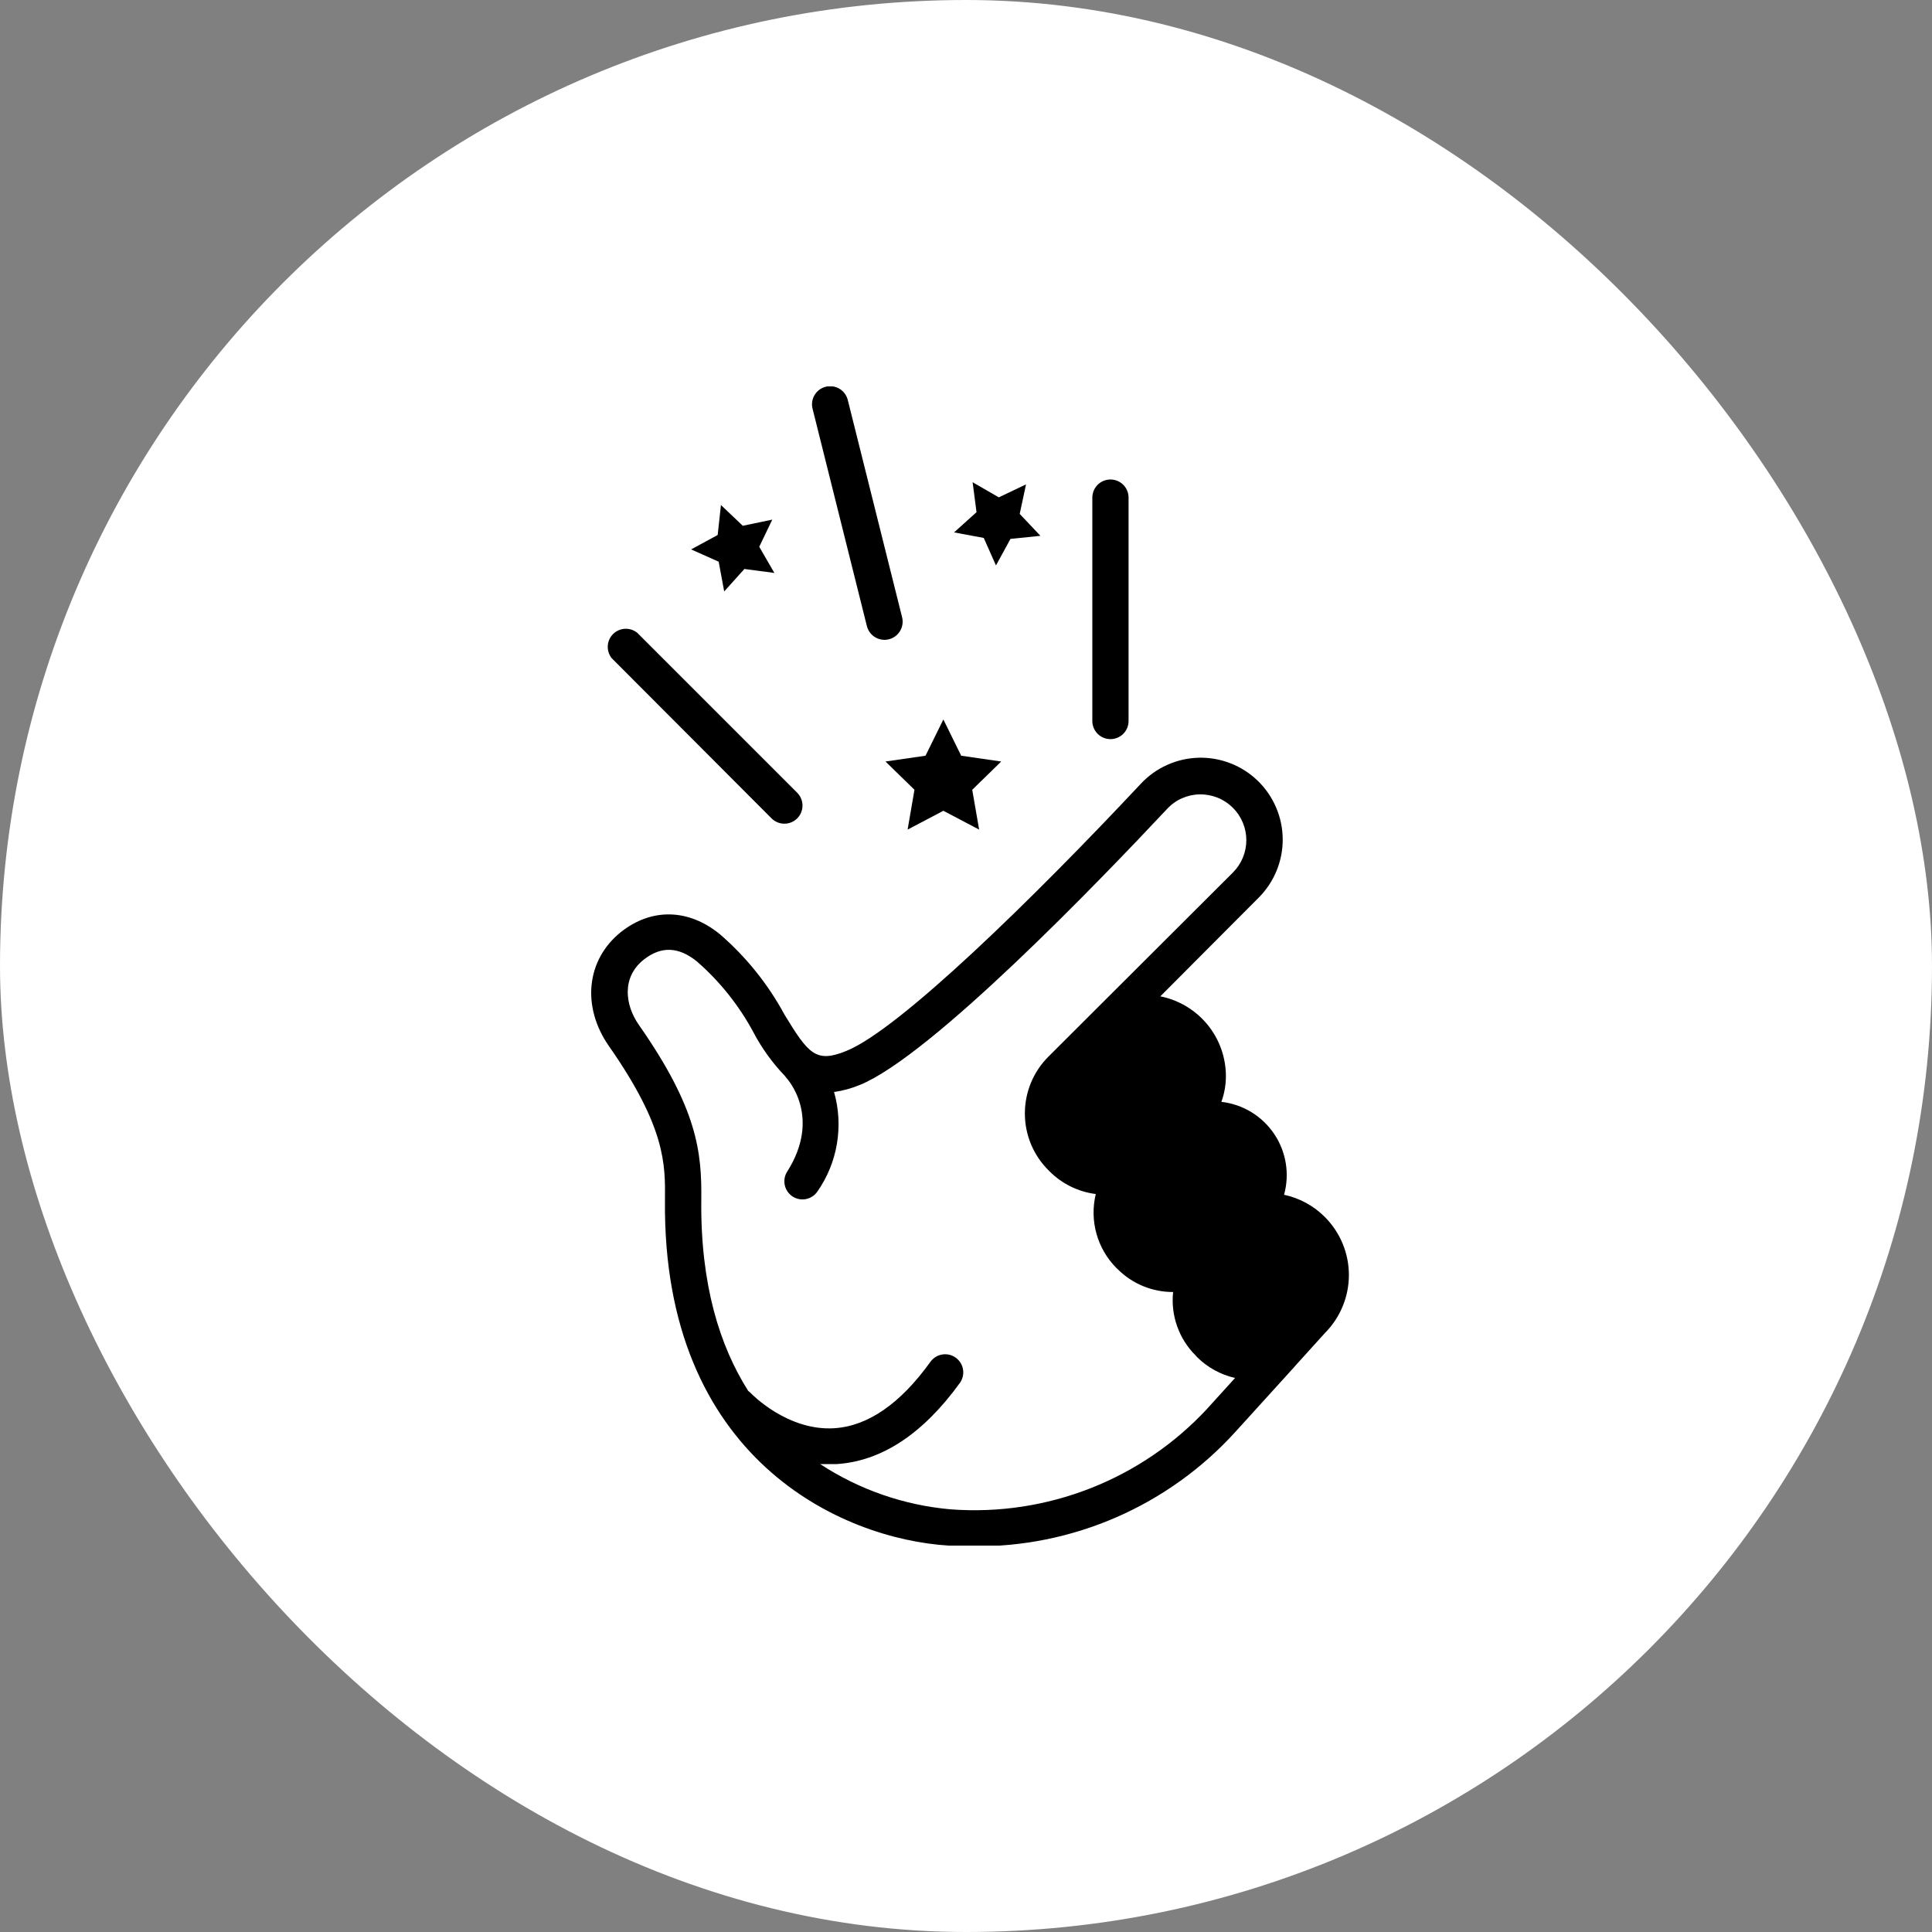
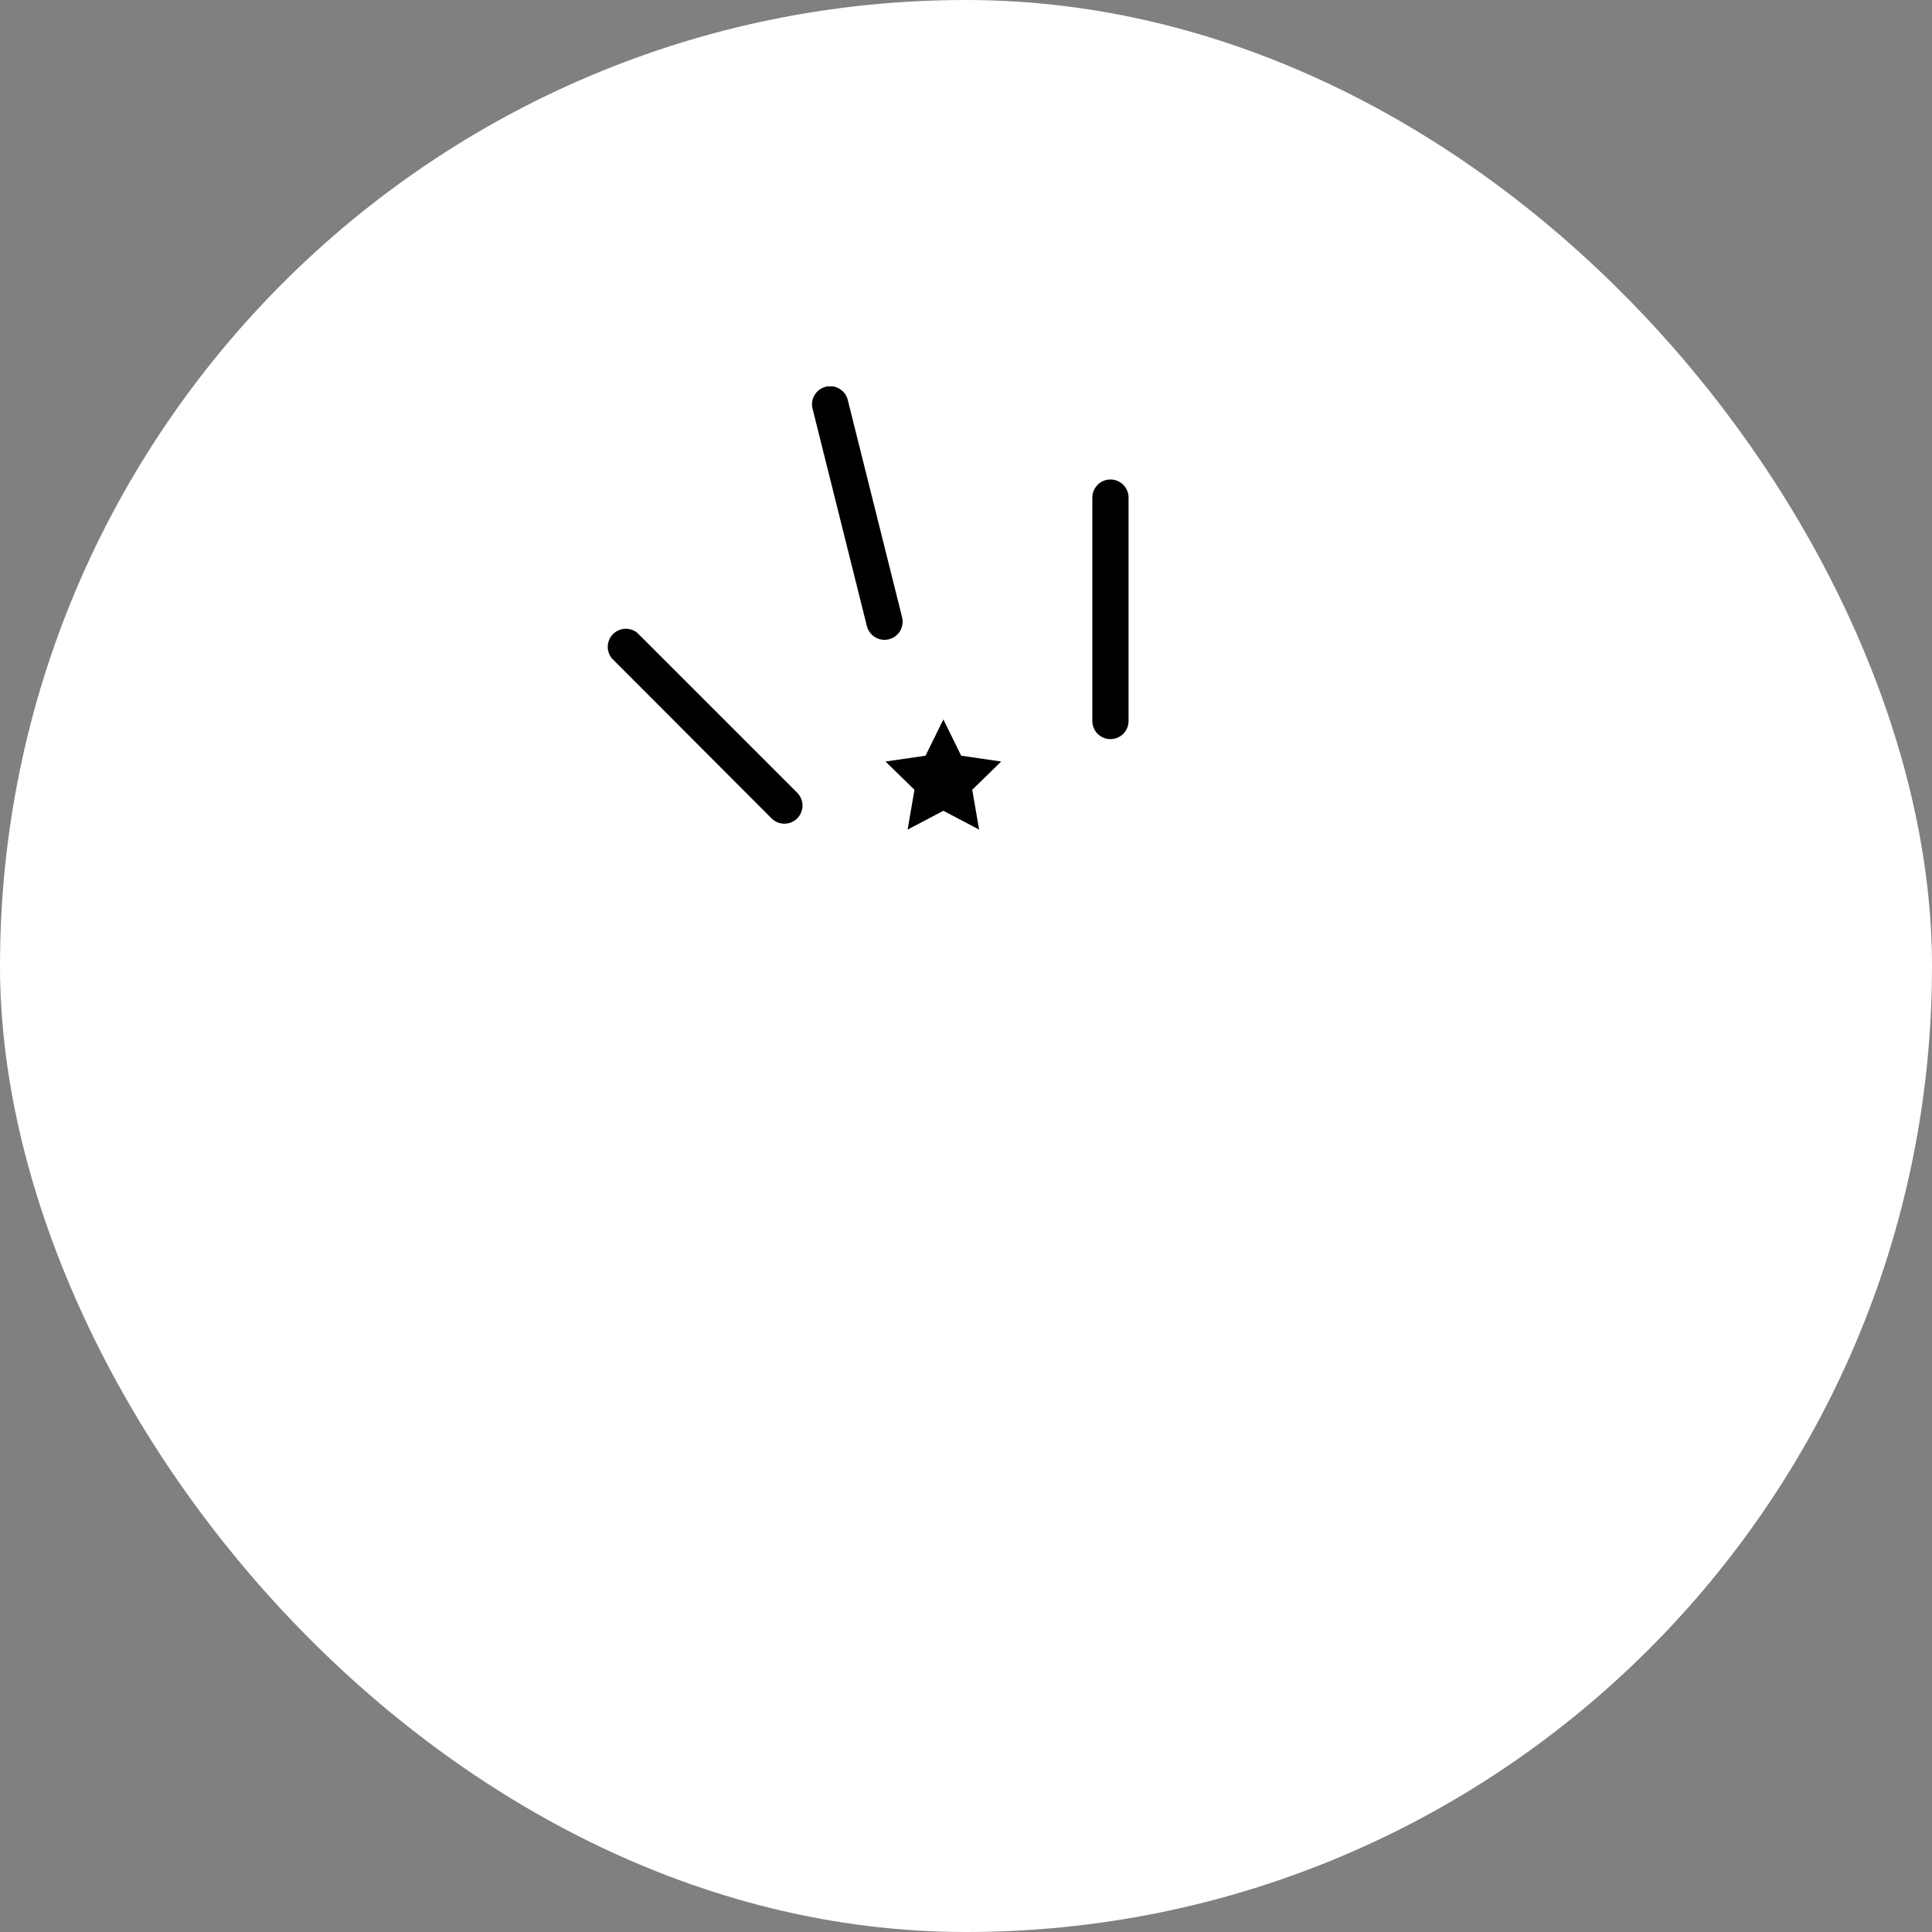
<svg xmlns="http://www.w3.org/2000/svg" width="70" height="70" viewBox="0 0 70 70" fill="none">
  <rect x="0" y="0" width="70" height="70" fill="#808080" stroke="none" />
  <rect width="70" height="70" rx="35" fill="white" />
  <g clip-path="url(#clip0_264_813)">
    <path d="M27.955 29.652C28.078 29.775 28.245 29.844 28.419 29.844C28.594 29.844 28.761 29.775 28.884 29.652C29.007 29.529 29.076 29.361 29.076 29.187C29.076 29.013 29.007 28.846 28.884 28.723L23.086 22.925C22.96 22.824 22.802 22.774 22.641 22.782C22.48 22.791 22.328 22.858 22.213 22.972C22.099 23.085 22.03 23.237 22.021 23.398C22.011 23.558 22.061 23.717 22.16 23.844L27.955 29.652Z" fill="black" />
    <path d="M40.234 26.78C40.408 26.78 40.575 26.711 40.698 26.588C40.821 26.465 40.89 26.298 40.89 26.124V18.029C40.89 17.855 40.821 17.688 40.698 17.565C40.575 17.442 40.408 17.373 40.234 17.373C40.059 17.373 39.893 17.442 39.77 17.565C39.647 17.688 39.577 17.855 39.577 18.029V26.124C39.577 26.298 39.647 26.465 39.77 26.588C39.893 26.711 40.059 26.78 40.234 26.78Z" fill="black" />
    <path d="M31.41 22.689C31.432 22.773 31.47 22.851 31.522 22.92C31.573 22.989 31.638 23.047 31.713 23.091C31.787 23.135 31.869 23.164 31.955 23.176C32.04 23.188 32.127 23.183 32.211 23.161C32.294 23.14 32.373 23.102 32.442 23.05C32.511 22.998 32.569 22.933 32.613 22.859C32.657 22.785 32.686 22.702 32.698 22.617C32.71 22.531 32.705 22.444 32.684 22.361L30.715 14.486C30.693 14.402 30.655 14.324 30.604 14.255C30.552 14.186 30.487 14.127 30.412 14.084C30.338 14.04 30.256 14.011 30.17 13.999C30.085 13.987 29.998 13.992 29.914 14.013C29.831 14.035 29.752 14.073 29.683 14.124C29.614 14.176 29.556 14.241 29.512 14.316C29.468 14.39 29.439 14.472 29.427 14.558C29.415 14.643 29.42 14.73 29.442 14.814L31.41 22.689Z" fill="black" />
-     <path d="M48 44.092C47.596 43.687 47.083 43.408 46.524 43.288C46.627 42.916 46.648 42.527 46.586 42.146C46.524 41.765 46.38 41.402 46.164 41.082C45.948 40.762 45.666 40.493 45.336 40.292C45.006 40.092 44.636 39.966 44.253 39.922C44.36 39.627 44.415 39.316 44.417 39.003C44.419 38.319 44.183 37.655 43.75 37.125C43.316 36.596 42.713 36.233 42.041 36.099L45.602 32.526C45.881 32.247 46.102 31.916 46.252 31.551C46.402 31.187 46.478 30.796 46.475 30.401C46.472 30.007 46.391 29.617 46.235 29.255C46.08 28.892 45.855 28.564 45.571 28.29C45.288 28.015 44.953 27.8 44.585 27.657C44.218 27.513 43.826 27.444 43.432 27.454C43.037 27.464 42.649 27.552 42.289 27.714C41.929 27.875 41.605 28.107 41.336 28.395C37.435 32.559 32.585 37.297 30.672 38.074C29.556 38.534 29.287 38.176 28.424 36.762C27.825 35.654 27.029 34.664 26.075 33.842C24.94 32.92 23.604 32.893 22.498 33.769C21.245 34.77 21.064 36.47 22.062 37.901C24.123 40.854 24.106 42.186 24.093 43.479C23.995 52.863 30.508 55.767 34.377 56C34.672 56.016 34.957 56.026 35.243 56.026C37.032 56.047 38.805 55.689 40.445 54.975C42.085 54.26 43.556 53.206 44.758 51.882L46.908 49.513L46.944 49.47L48.01 48.292C48.564 47.733 48.874 46.977 48.873 46.19C48.871 45.403 48.557 44.649 48 44.092ZM43.764 51.012L43.738 51.042C42.563 52.307 41.119 53.291 39.512 53.922C37.905 54.553 36.177 54.815 34.455 54.687C32.764 54.541 31.137 53.977 29.717 53.047H30.029H30.308C31.948 52.942 33.448 51.947 34.787 50.094C34.883 49.952 34.921 49.778 34.891 49.609C34.861 49.441 34.766 49.29 34.627 49.19C34.488 49.09 34.315 49.049 34.145 49.075C33.976 49.101 33.823 49.192 33.72 49.329C32.628 50.852 31.456 51.665 30.236 51.747C28.533 51.859 27.223 50.497 27.204 50.477C27.175 50.447 27.143 50.42 27.109 50.395C26.081 48.775 25.376 46.55 25.409 43.475C25.429 41.74 25.271 40.171 23.142 37.126C22.649 36.417 22.515 35.417 23.319 34.773C23.949 34.275 24.582 34.294 25.251 34.836C26.087 35.564 26.782 36.438 27.305 37.415C27.608 37.988 27.989 38.516 28.438 38.983C28.45 39.002 28.463 39.019 28.477 39.036C28.533 39.095 29.789 40.47 28.51 42.468C28.423 42.614 28.397 42.789 28.437 42.954C28.477 43.119 28.579 43.263 28.722 43.354C28.866 43.446 29.039 43.478 29.205 43.444C29.372 43.41 29.519 43.313 29.615 43.173C29.978 42.654 30.22 42.061 30.324 41.437C30.428 40.812 30.393 40.173 30.219 39.564C30.544 39.52 30.862 39.432 31.164 39.305C33.746 38.245 39.8 31.961 42.288 29.307C42.439 29.144 42.621 29.013 42.824 28.923C43.027 28.833 43.247 28.785 43.469 28.782C43.691 28.778 43.912 28.82 44.119 28.903C44.325 28.986 44.512 29.11 44.67 29.267C44.824 29.422 44.947 29.604 45.03 29.806C45.114 30.007 45.157 30.223 45.157 30.441C45.157 30.659 45.114 30.874 45.03 31.076C44.947 31.277 44.824 31.46 44.67 31.614L37.989 38.281C37.718 38.551 37.502 38.872 37.355 39.226C37.208 39.58 37.133 39.959 37.133 40.342C37.133 40.725 37.208 41.104 37.355 41.458C37.502 41.811 37.718 42.132 37.989 42.402L38.025 42.438C38.477 42.892 39.067 43.181 39.702 43.262C39.588 43.736 39.596 44.231 39.727 44.7C39.858 45.169 40.107 45.597 40.45 45.943L40.476 45.966L40.503 45.992C41.035 46.52 41.755 46.815 42.504 46.812C42.459 47.232 42.509 47.656 42.65 48.053C42.791 48.451 43.019 48.812 43.318 49.109L43.367 49.165C43.747 49.544 44.226 49.808 44.749 49.926L43.764 51.012Z" fill="black" />
    <path d="M33.133 28.615L32.884 30.058L34.18 29.376L35.476 30.058L35.226 28.615L36.276 27.591L34.826 27.381L34.18 26.068L33.533 27.381L32.083 27.591L33.133 28.615Z" fill="black" />
-     <path d="M35.643 19.49L36.086 20.487L36.611 19.526L37.697 19.414L36.946 18.62L37.175 17.55L36.188 18.02L35.24 17.472L35.381 18.558L34.567 19.29L35.643 19.49Z" fill="black" />
-     <path d="M26.239 21.429L26.971 20.615L28.057 20.759L27.509 19.811L27.981 18.827L26.912 19.05L26.121 18.298L26.003 19.384L25.041 19.906L26.039 20.352L26.239 21.429Z" fill="black" />
  </g>
  <defs>
    <clipPath id="clip0_264_813">
      <rect width="42" height="42" fill="white" transform="translate(14 14)" />
    </clipPath>
  </defs>
</svg>